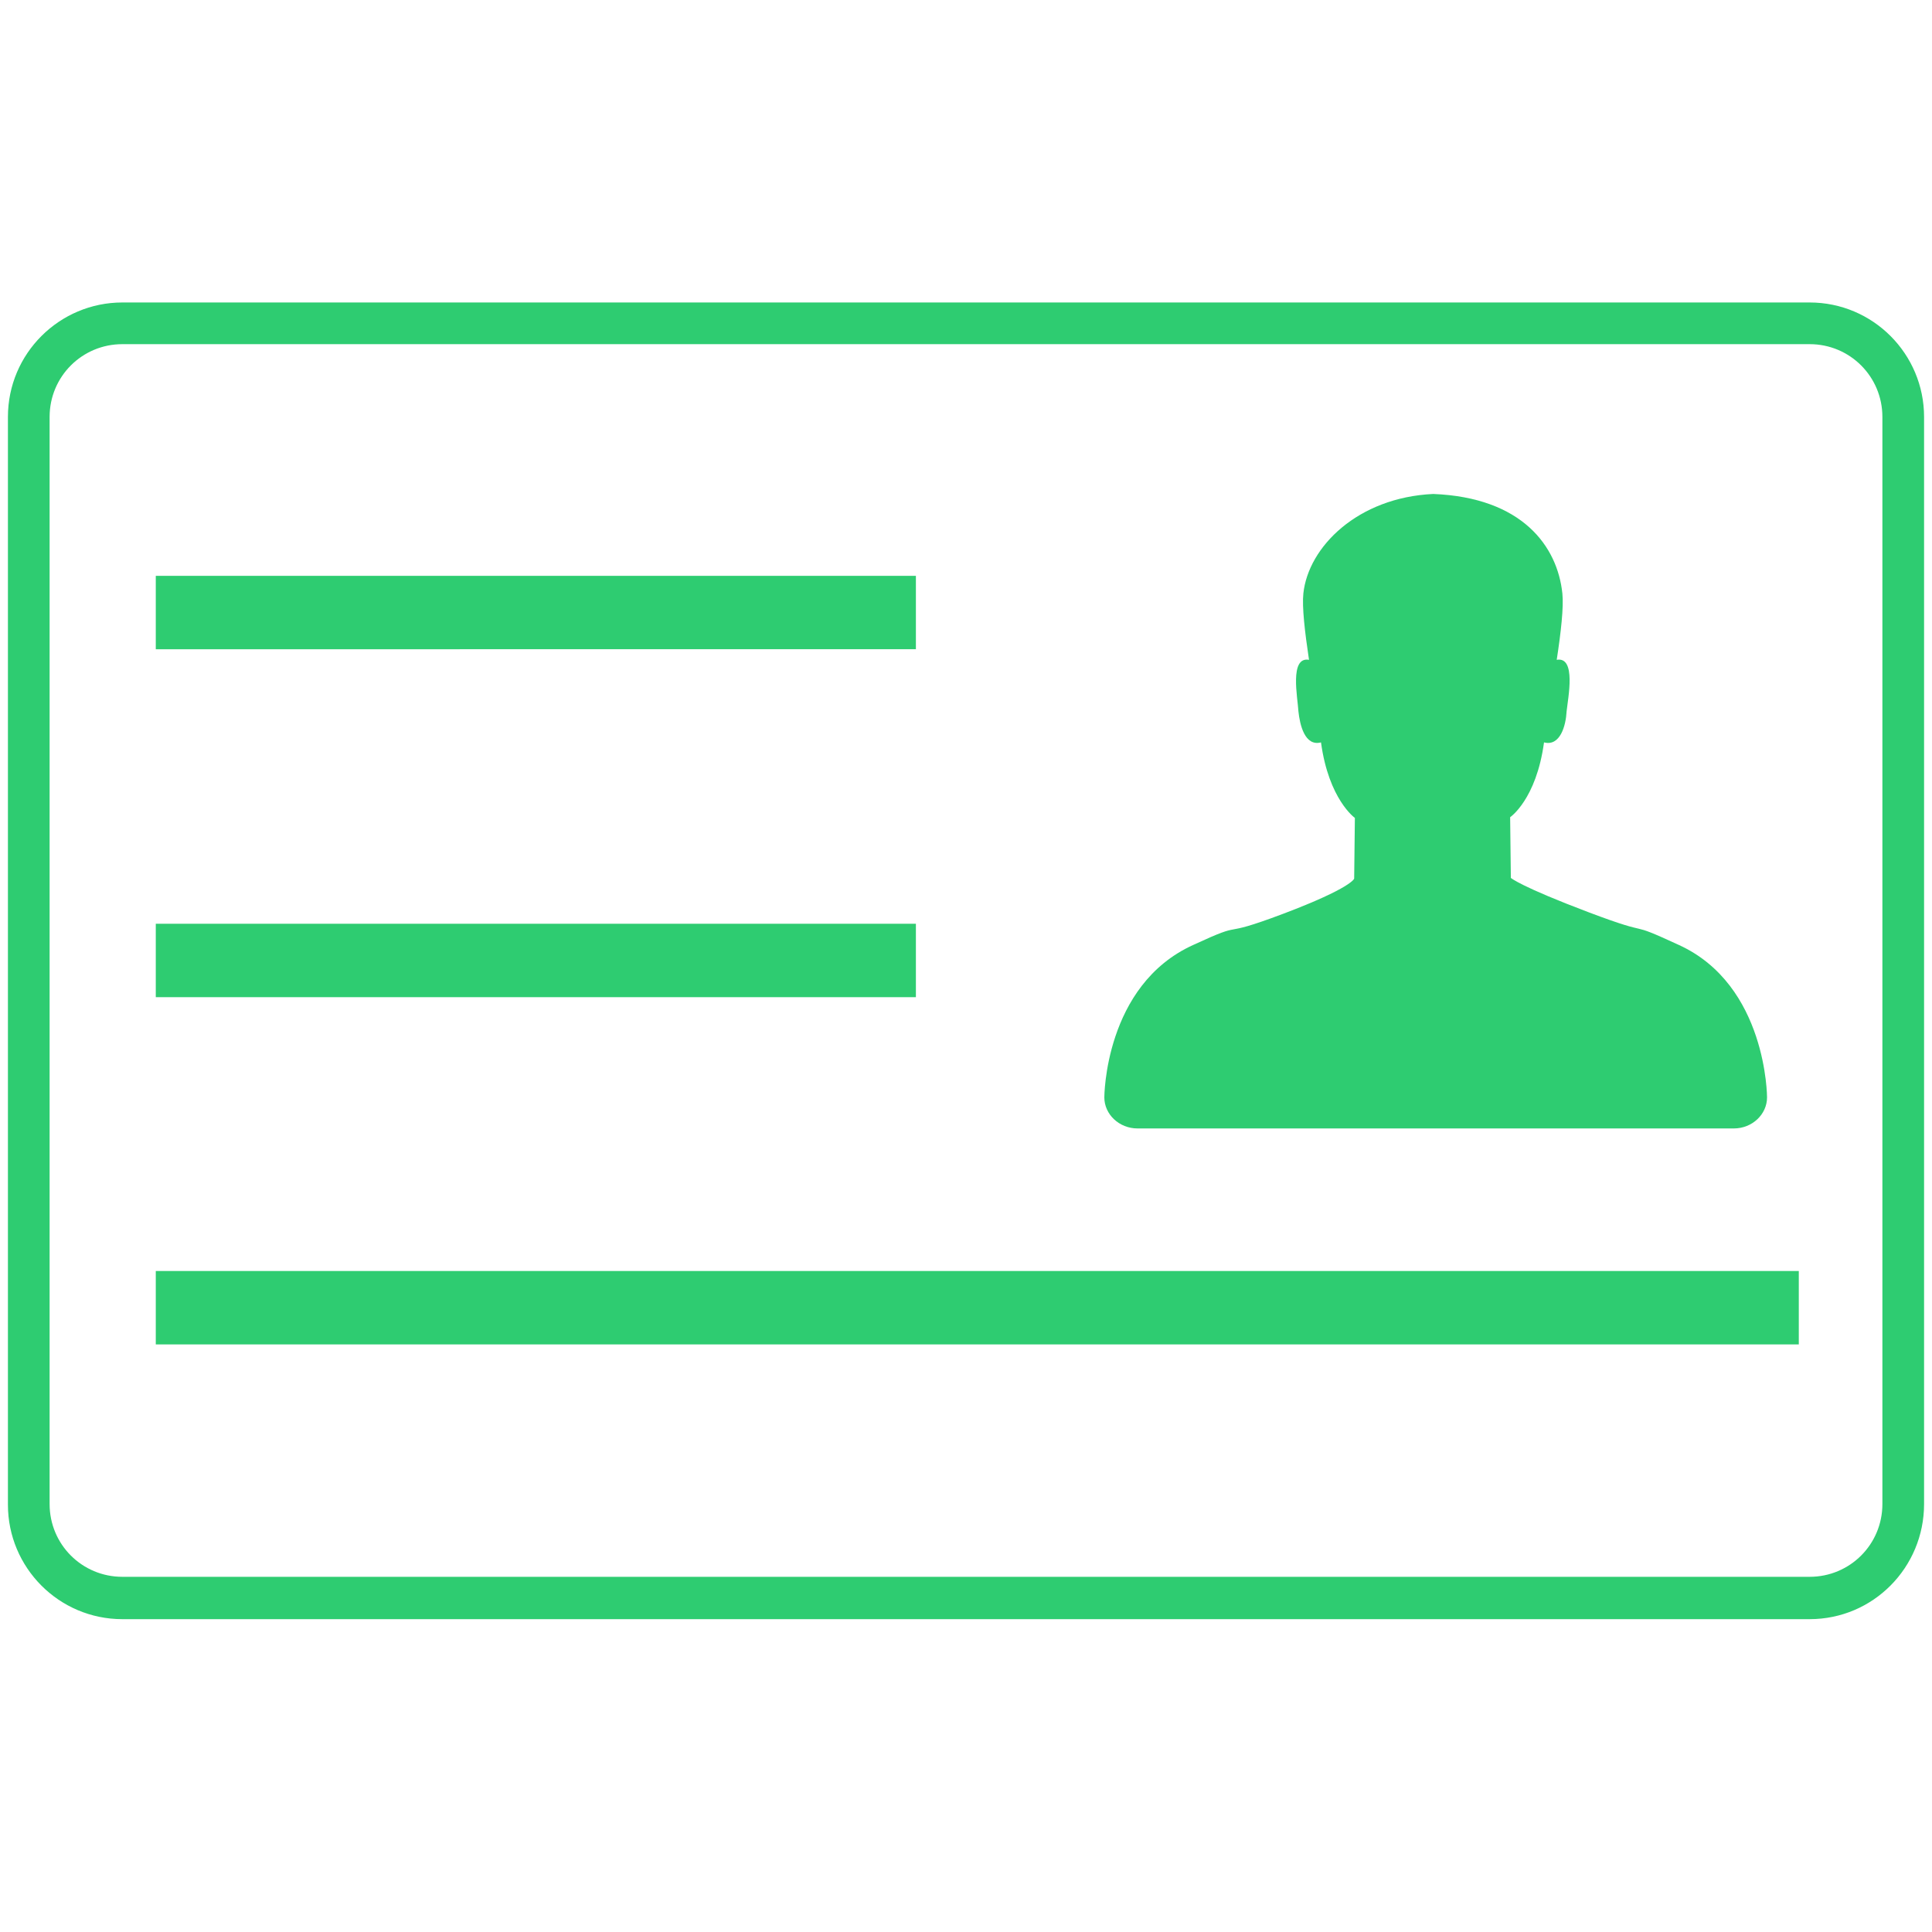
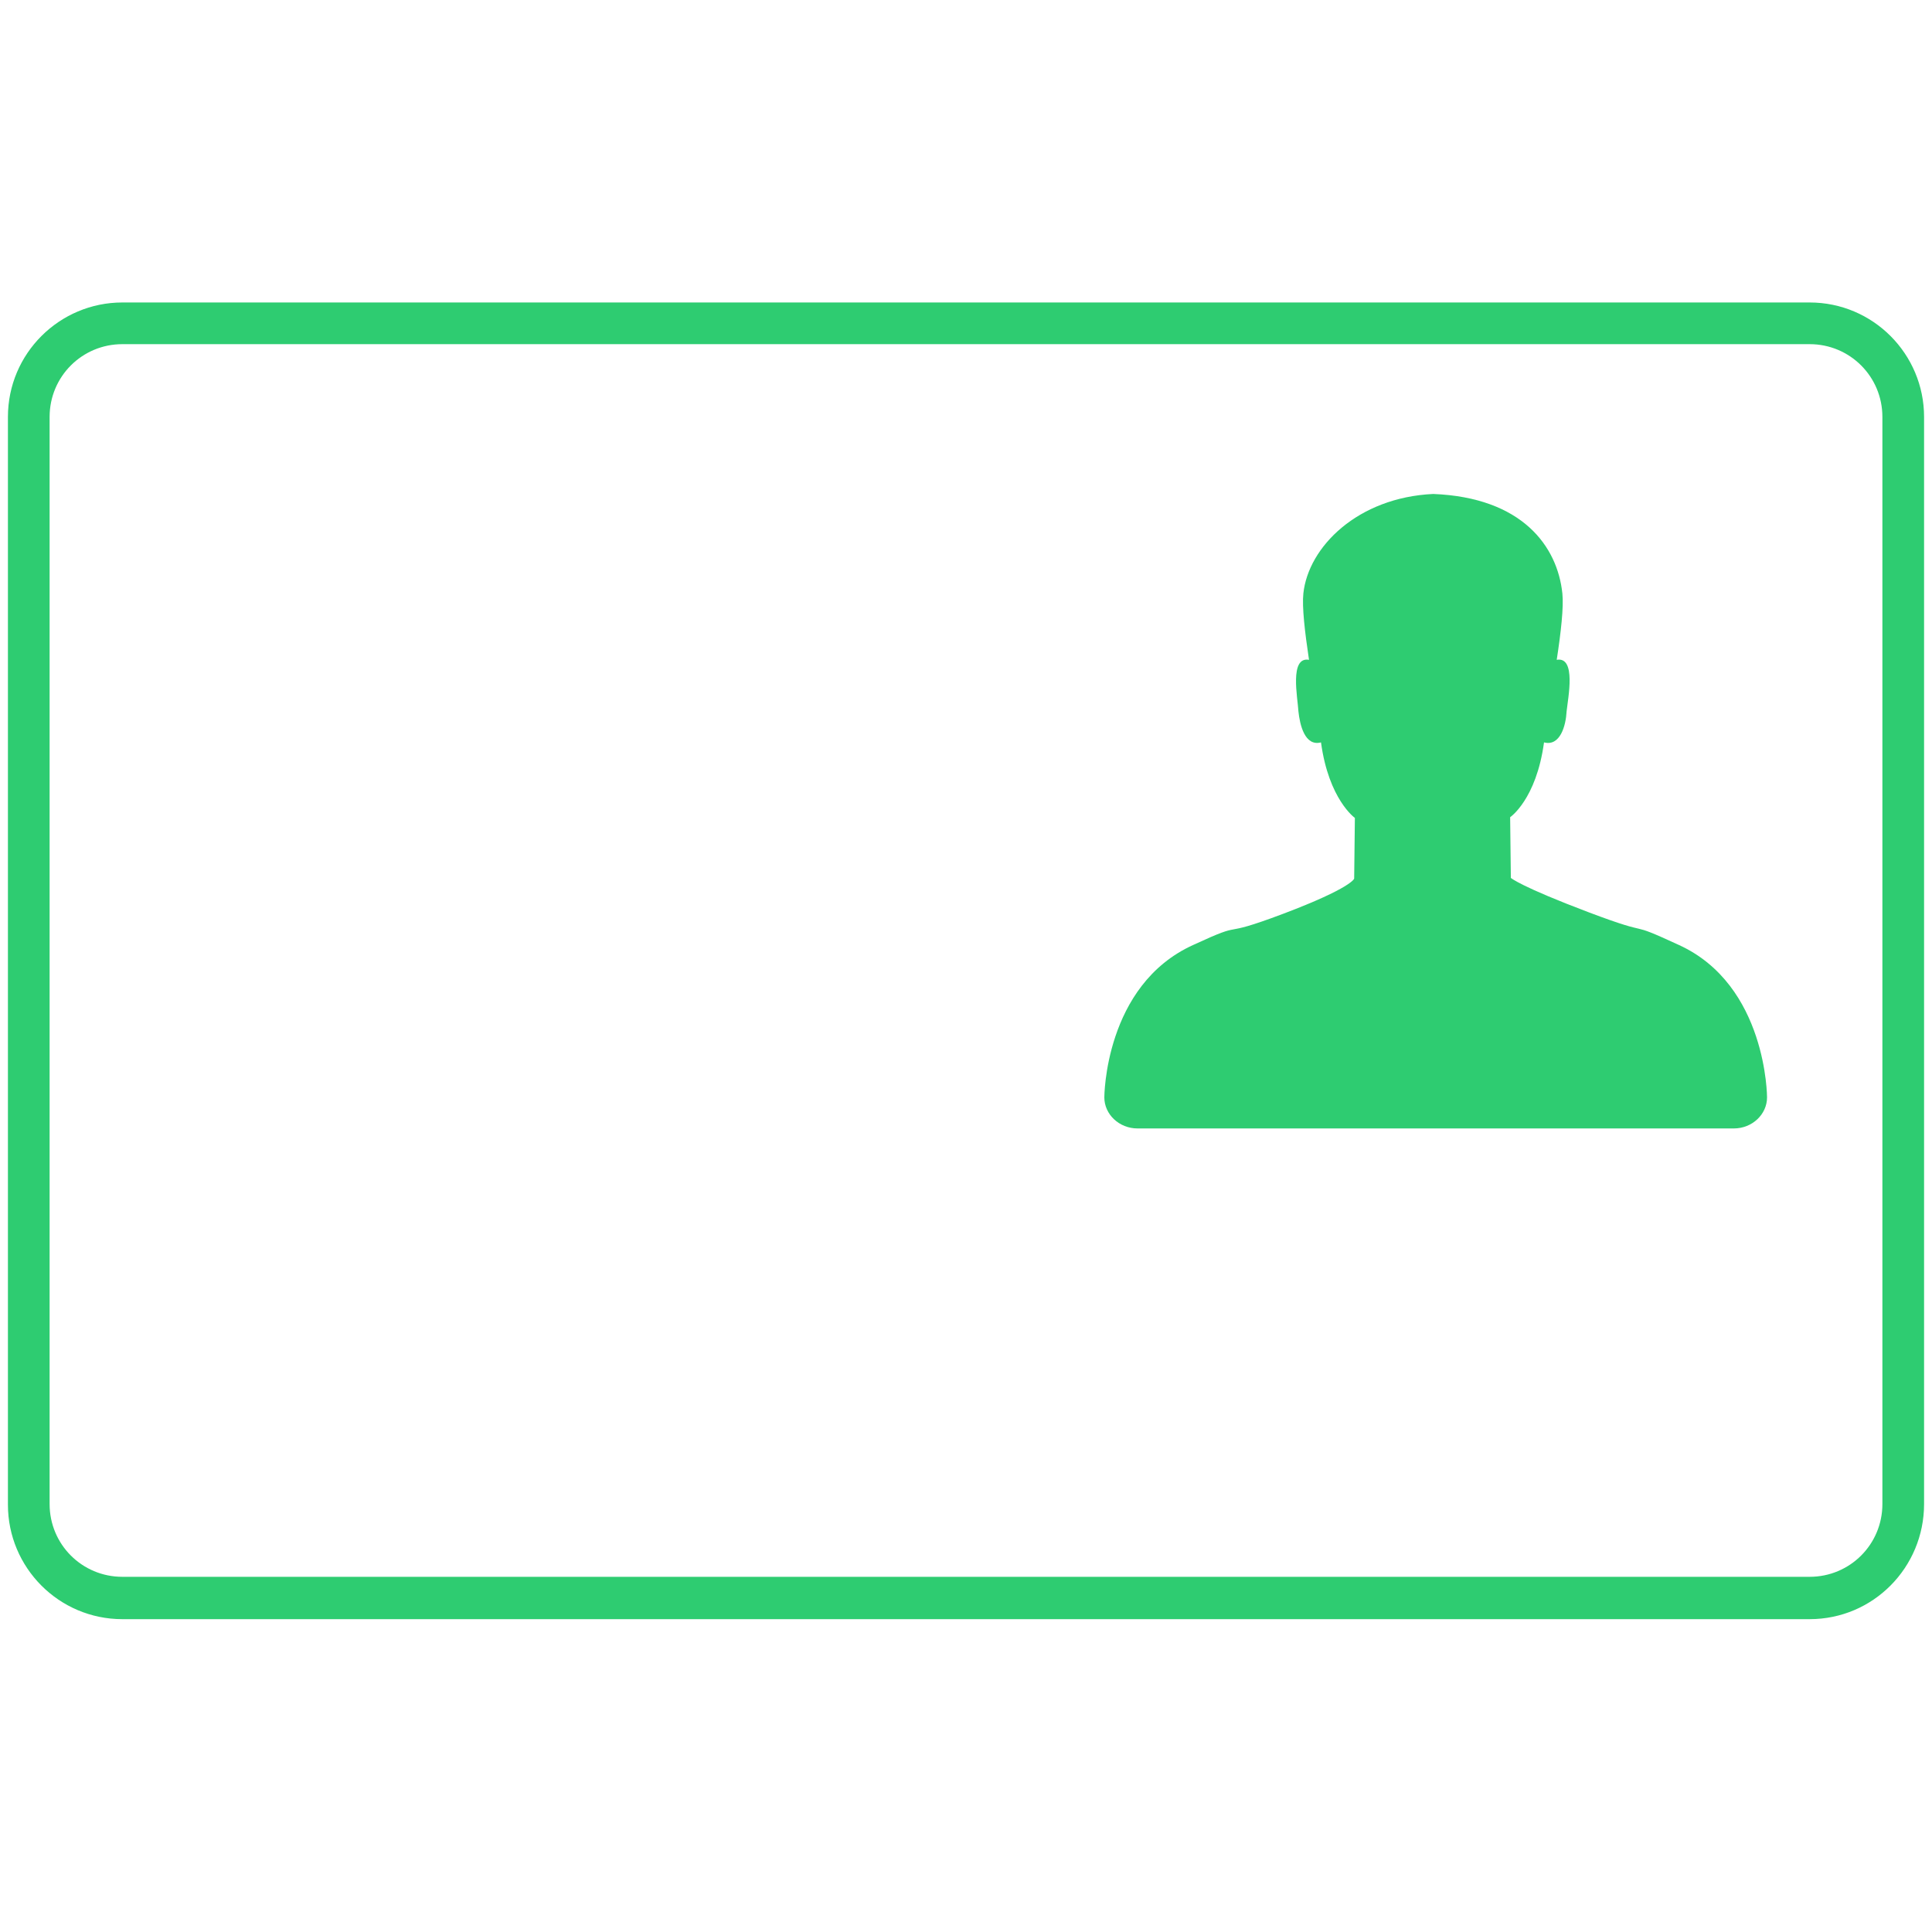
<svg xmlns="http://www.w3.org/2000/svg" t="1698657235540" class="icon" viewBox="0 0 1024 1024" version="1.1" p-id="9105" width="18" height="18">
-   <path d="M82.569 305.202h402.872v38.903H82.569v-38.903zM82.569 489.619h402.872v38.903H82.569v-38.903zM82.569 673.66H953.401v38.903H82.569v-38.903z" fill="#2ecc71" p-id="9106" />
  <path d="M936.568 581.639c0 8.978-7.855 16.459-17.581 16.459h-316.088c-9.726 0-17.581-7.481-17.581-16.459 0 0 0-59.477 47.133-80.799 29.926-13.841 10.848-2.618 47.507-16.459 36.659-13.841 37.781-18.703 37.781-18.703l0.374-32.17s-13.841-9.726-17.955-40.025c-8.604 2.244-11.222-9.352-11.97-16.459-0.374-7.107-4.863-29.177 5.611-27.307-2.244-14.963-3.741-28.055-2.993-35.162 2.618-24.689 28.803-50.873 68.829-52.744 47.133 1.87 65.836 27.681 68.455 52.744 0.748 7.107-0.748 20.574-2.993 35.162 10.474-1.87 5.985 20.2 5.237 27.307-0.374 7.481-3.367 18.703-11.97 16.459-4.115 30.3-17.955 39.651-17.955 39.651l0.374 32.17s4.863 4.489 41.522 18.329c36.659 13.841 17.581 3.367 47.507 17.207 46.759 21.322 46.759 80.799 46.759 80.799z m0 0" fill="#2ecc71" p-id="9107" />
  <path d="M959.129 858.19h-894.259c-33.666 0-60.669-27.354-60.669-60.669V220.986c0-33.666 27.354-60.669 60.669-60.669h894.259c33.666 0 60.669 27.354 60.669 60.669v576.183c0 33.666-27.003 61.02-60.669 61.02zM64.871 182.41c-21.392 0-38.576 17.184-38.576 38.576v576.183c0 21.392 17.184 38.576 38.576 38.576h894.259c21.392 0 38.576-17.184 38.576-38.576V220.986c0-21.392-17.184-38.576-38.576-38.576h-894.259z" fill="#2ecc71" p-id="9108" />
</svg>